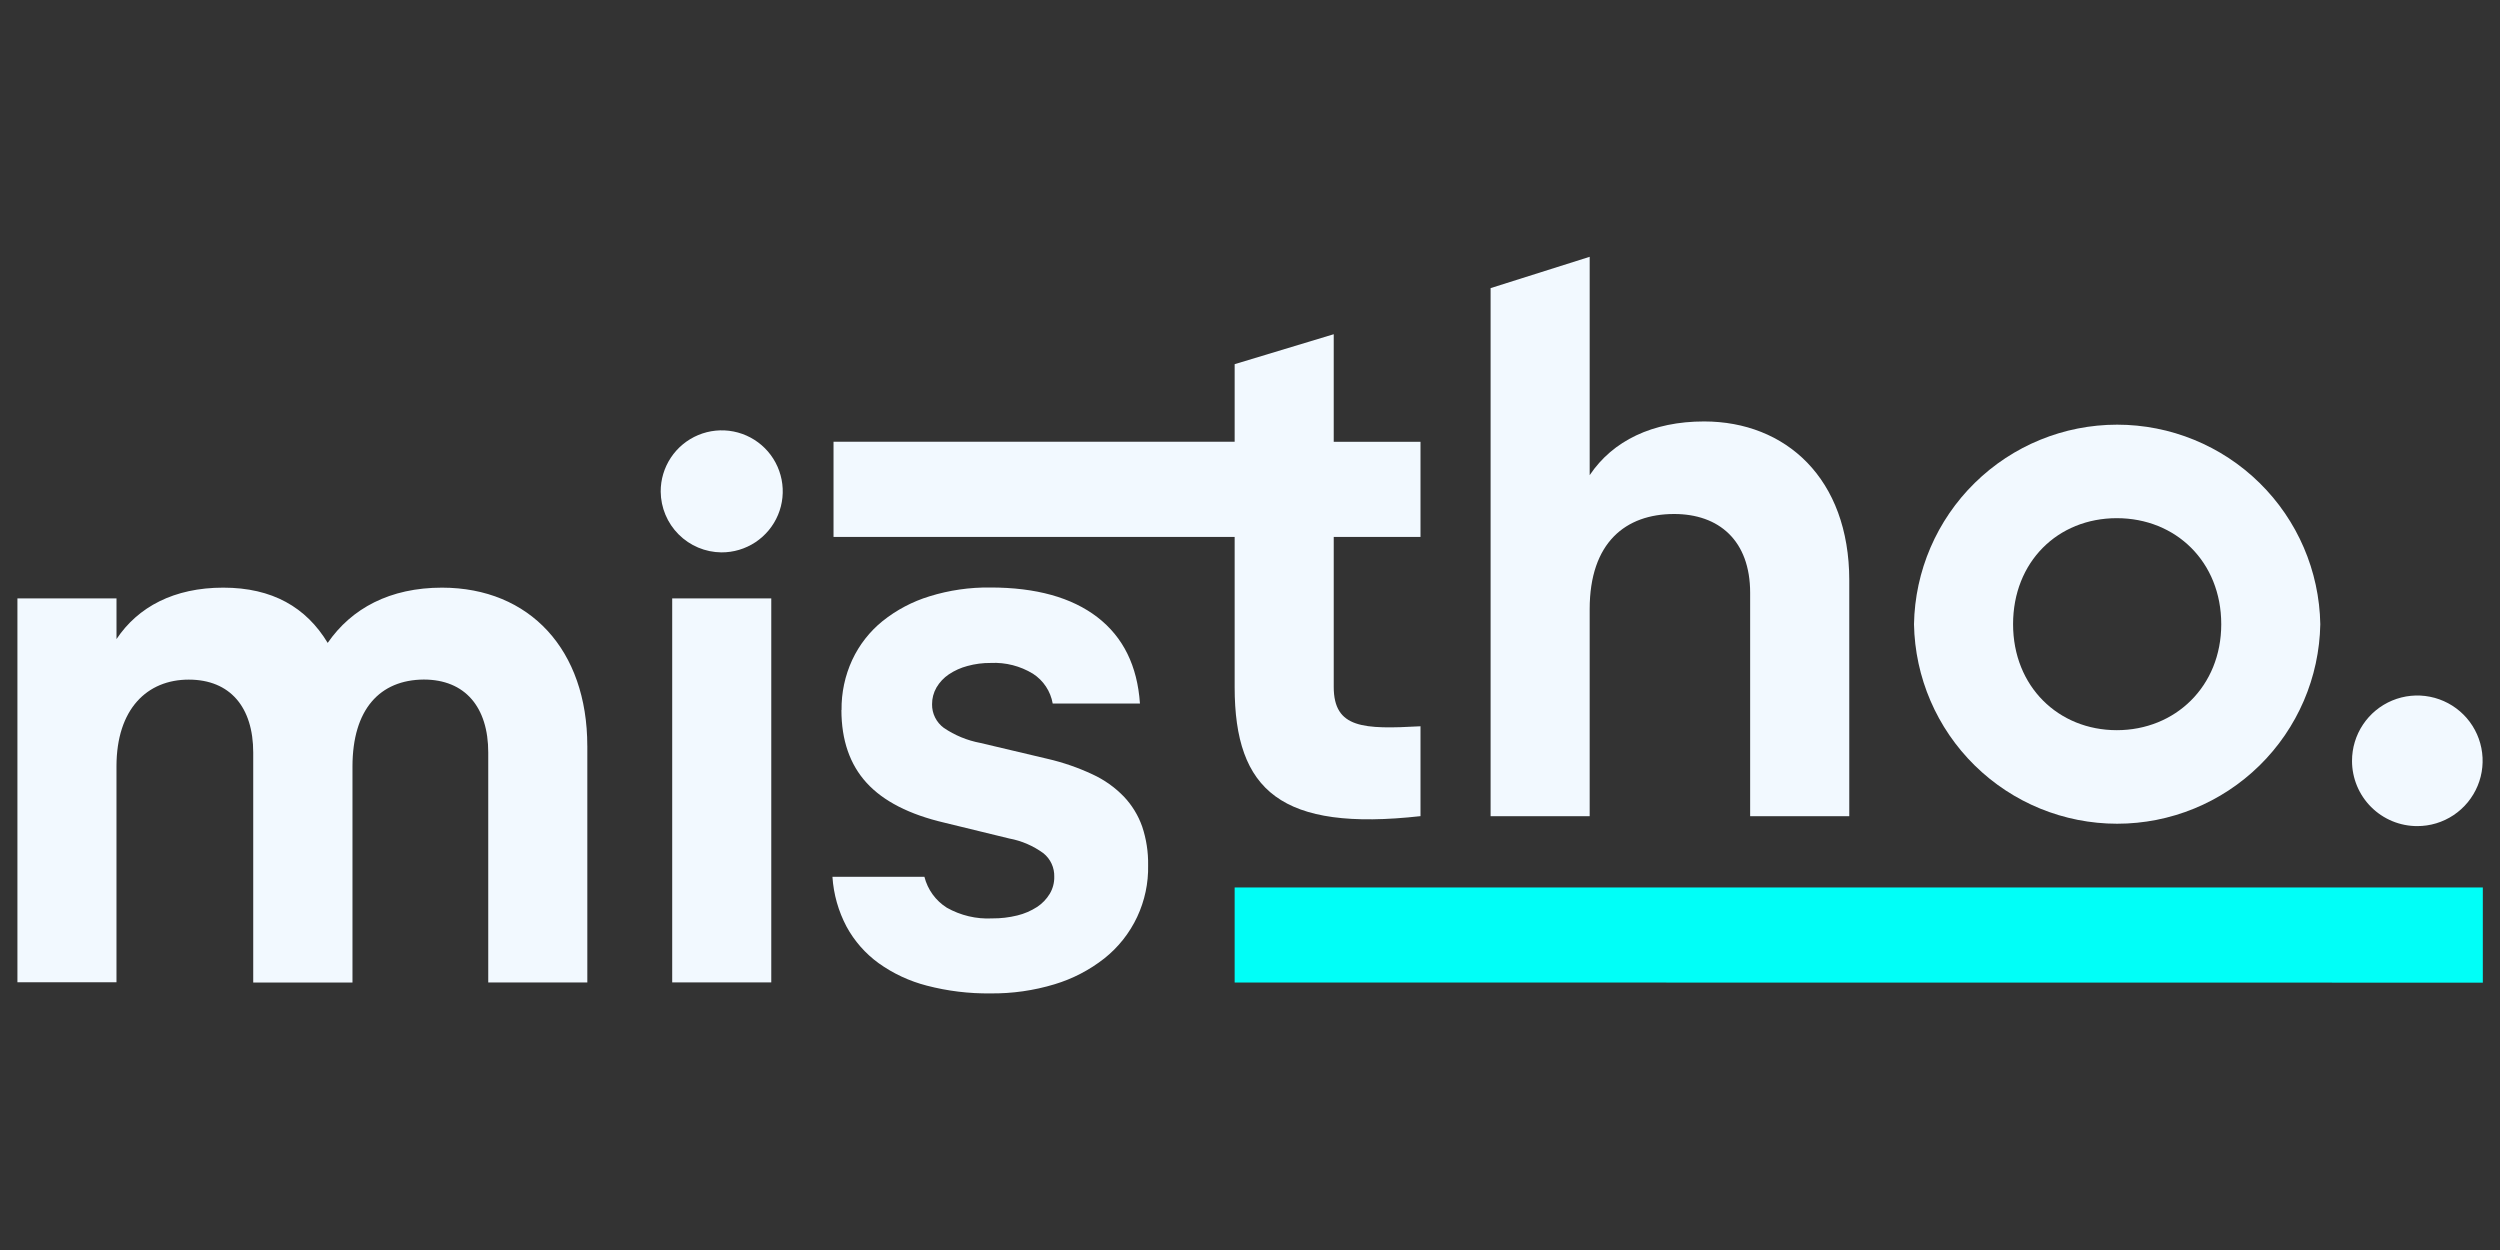
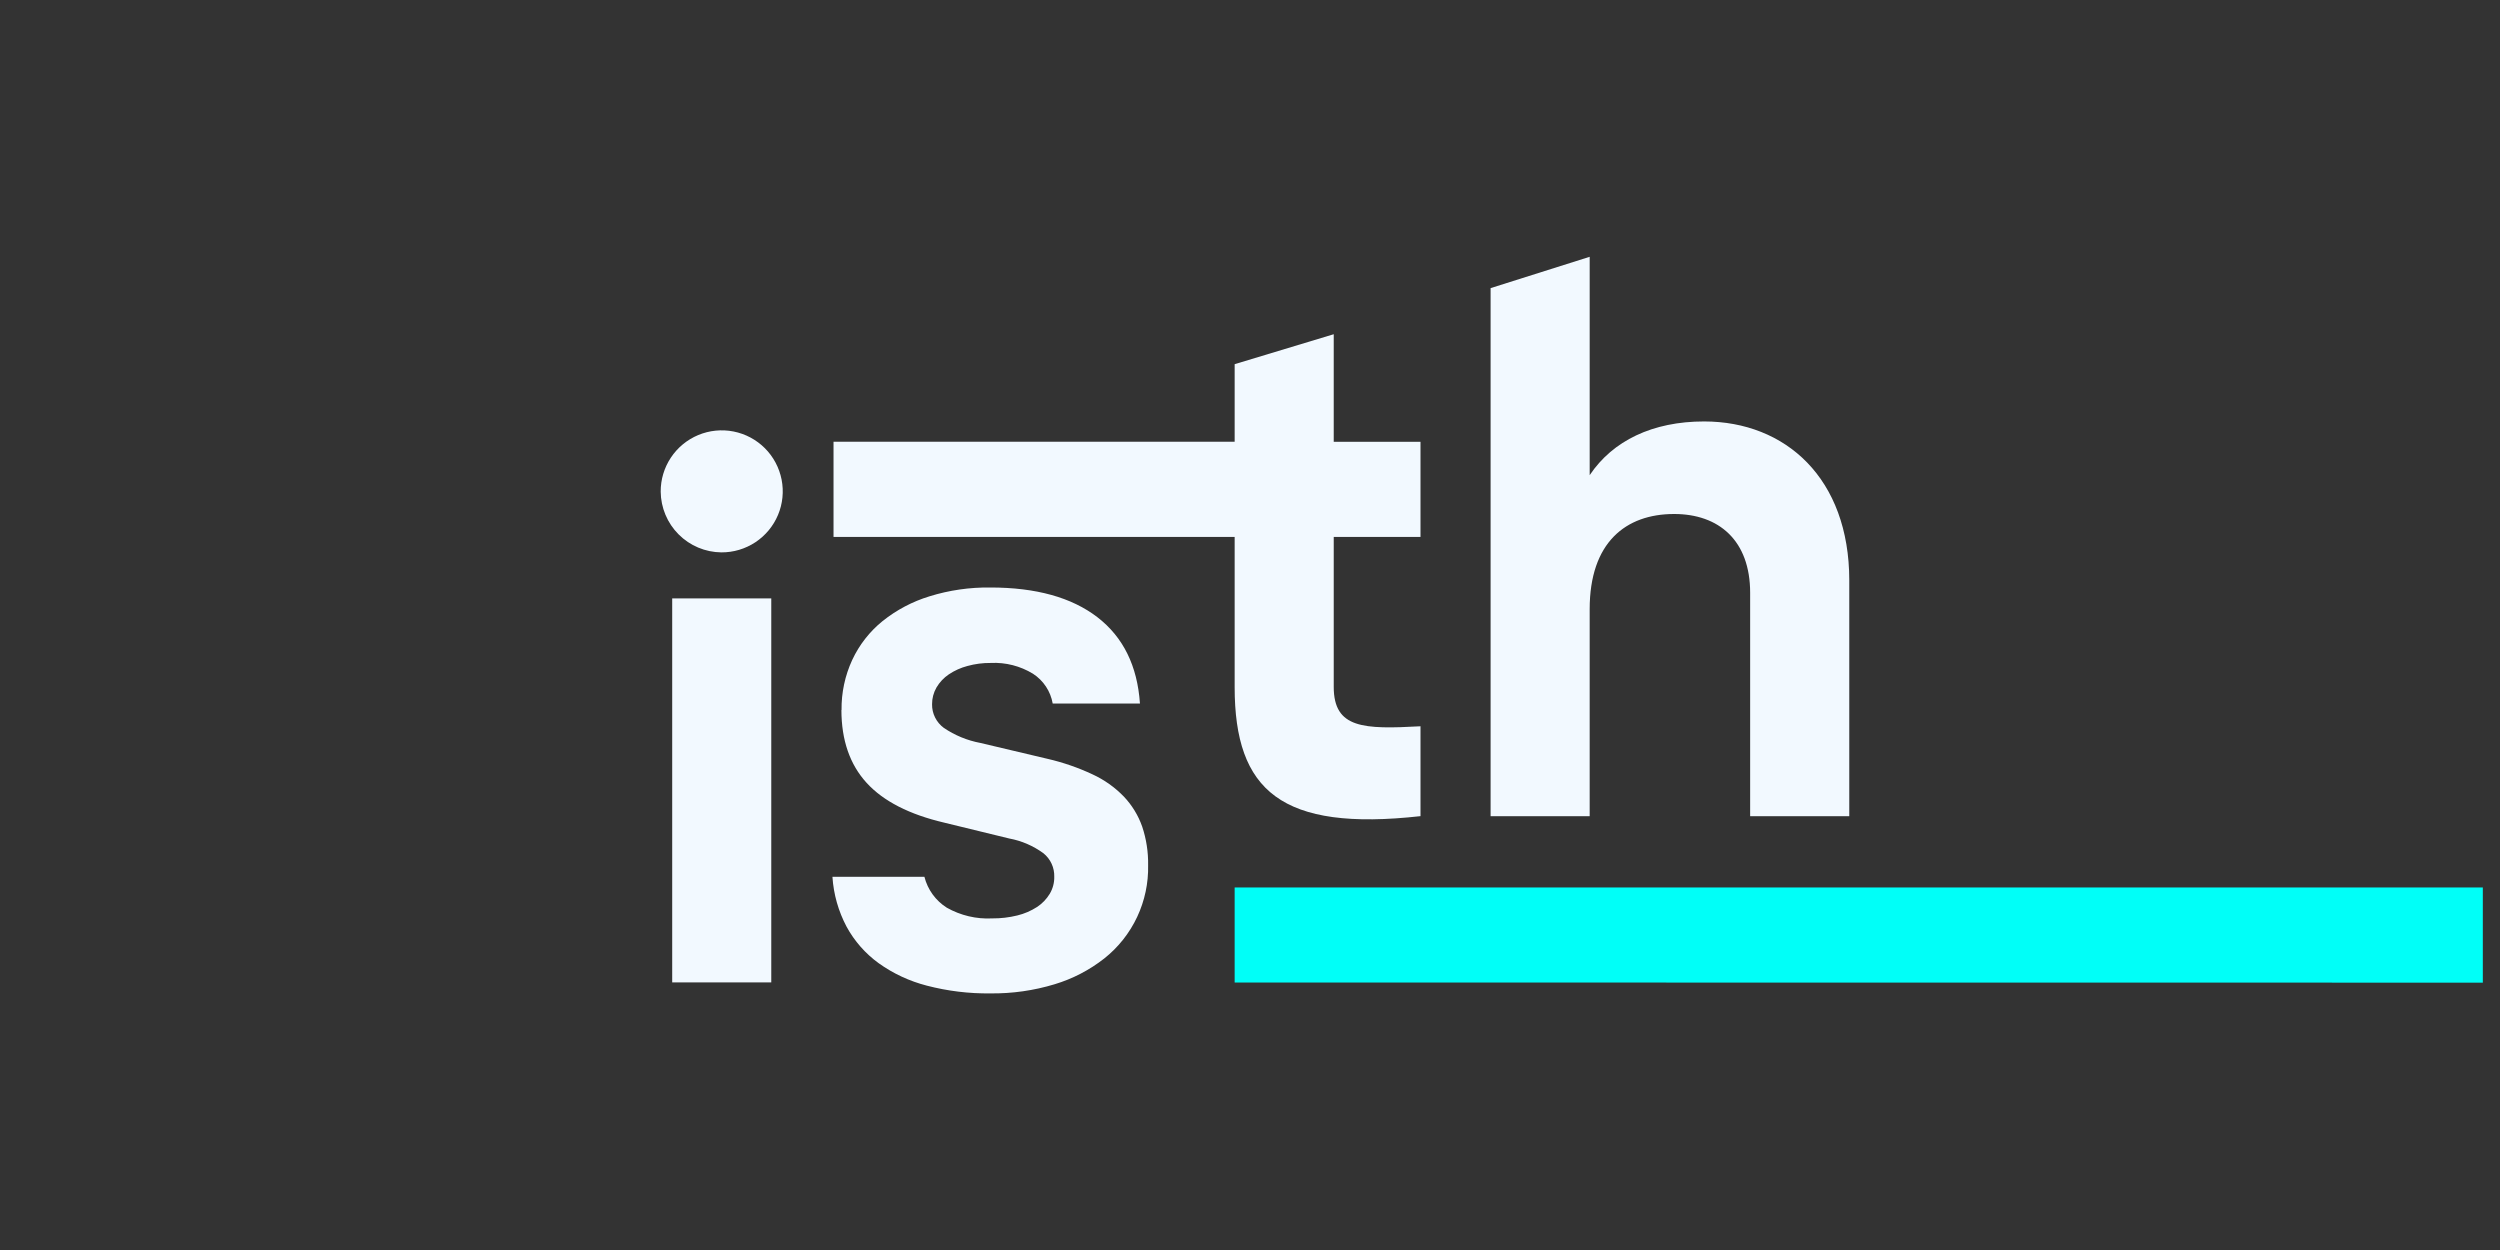
<svg xmlns="http://www.w3.org/2000/svg" id="Layer_1" data-name="Layer 1" viewBox="0 0 1000 500">
  <rect x="0" y="0" width="1000" height="500" fill="#333333" stroke="none" />
  <defs>
    <style>
      .cls-1 {
        clip-path: url(#clippath);
      }

      .cls-2 {
        fill: none;
      }

      .cls-2, .cls-3, .cls-4 {
        stroke-width: 0px;
      }

      .cls-3 {
        fill: #f2f9ff;
      }

      .cls-4 {
        fill: #00fff8;
      }
    </style>
    <clipPath id="clippath">
      <rect class="cls-2" x="6.97" y="102.72" width="986.05" height="294.57" />
    </clipPath>
  </defs>
  <g class="cls-1">
    <g>
-       <path class="cls-3" d="M234.93,298.38v94.6h-39.63v-91.97c0-18.11-9.22-29.19-25.8-29.19-17.5.13-28.51,11.82-28.51,34.84v86.35h-39.7v-91.97c0-18.11-9.2-29.19-25.8-29.19s-28.9,11.69-28.9,34.71v86.35H6.97v-153.54h39.63v16.27c8.59-12.9,23.05-20.58,42.7-20.58s33.19,7.88,41.78,22.1c9.54-13.82,24.88-22.1,45.77-22.1,35.08.05,58.07,24.91,58.07,63.33Z" />
      <path class="cls-3" d="M264.28,196.68c-.03-4.84,1.39-9.58,4.06-13.61,2.67-4.04,6.49-7.18,10.95-9.05,4.47-1.86,9.39-2.36,14.14-1.42s9.11,3.27,12.53,6.69c3.42,3.42,5.74,7.79,6.68,12.54.94,4.75.44,9.67-1.43,14.13-1.87,4.47-5.02,8.27-9.06,10.94-4.04,2.67-8.78,4.08-13.62,4.05-6.42-.07-12.55-2.65-17.08-7.19-4.54-4.54-7.11-10.68-7.17-17.09ZM268.88,239.36h39.63v153.59h-39.63v-153.59Z" />
      <path class="cls-4" d="M493.86,393v-38.02h499.27v38.08l-499.27-.05Z" />
      <path class="cls-3" d="M568.2,214.79v-38.08h-34.71v-43.02l-39.63,11.98v31.03h-160.45v38.08h160.45v60.07c0,41.49,18.74,57.81,74.34,51.61v-35.95c-22.73,1.24-34.71.92-34.71-15.77v-59.96h34.71Z" />
      <path class="cls-3" d="M739.71,232.16v94.31h-39.65v-89.34c0-21.02-12.59-31.53-30.4-31.53-19.37,0-33.79,11.38-33.79,38.08v82.8h-39.63V115.25l39.63-12.53v87.35c9.22-13.8,25.2-21.49,45.77-21.49,32.56,0,58.07,22.73,58.07,63.59Z" />
-       <path class="cls-3" d="M765.6,249.68c.38-21.3,9.11-41.6,24.31-56.52,15.2-14.93,35.65-23.29,56.95-23.29s41.75,8.36,56.95,23.29c15.2,14.93,23.93,35.22,24.31,56.52-.38,21.3-9.11,41.6-24.31,56.52-15.2,14.93-35.65,23.29-56.95,23.29s-41.75-8.36-56.95-23.29c-15.2-14.93-23.93-35.22-24.31-56.52ZM888.5,249.68c0-24.91-18.13-42.41-41.78-42.41s-41.49,17.5-41.49,42.41,18.13,42.39,41.49,42.39,41.78-17.5,41.78-42.39Z" />
      <path class="cls-3" d="M336.62,284.03c-.09-6.93,1.37-13.79,4.28-20.08,2.81-6.02,6.95-11.32,12.11-15.5,5.59-4.47,11.97-7.84,18.81-9.93,7.88-2.44,16.09-3.63,24.33-3.52,18.25,0,32.53,3.97,42.83,11.9,10.3,7.94,15.97,19.44,17,34.5h-34.9c-.42-2.42-1.34-4.73-2.7-6.78-1.36-2.05-3.12-3.79-5.19-5.13-5.06-3.09-10.94-4.6-16.87-4.31-3.15-.03-6.29.37-9.33,1.21-2.66.7-5.18,1.83-7.46,3.36-2.02,1.36-3.71,3.16-4.94,5.26-1.17,2.04-1.78,4.35-1.76,6.7-.03,1.83.38,3.64,1.2,5.28.81,1.64,2.01,3.06,3.48,4.15,4.42,3,9.41,5.06,14.66,6.04l26.88,6.36c6.18,1.43,12.2,3.51,17.95,6.2,4.69,2.16,8.94,5.17,12.53,8.88,3.26,3.43,5.75,7.5,7.33,11.96,1.67,4.99,2.48,10.24,2.39,15.5.16,7.14-1.35,14.23-4.38,20.69-3.04,6.47-7.53,12.15-13.12,16.59-5.93,4.66-12.69,8.18-19.92,10.35-8.31,2.52-16.96,3.75-25.65,3.65-8.58.11-17.14-.94-25.44-3.1-6.94-1.79-13.49-4.84-19.31-9.01-5.3-3.85-9.67-8.83-12.8-14.58-3.27-6.17-5.2-12.97-5.65-19.94h36.79c1.29,5.11,4.5,9.54,8.96,12.35,5.52,3.12,11.82,4.61,18.16,4.28,3.39.03,6.77-.37,10.06-1.18,2.8-.68,5.46-1.83,7.88-3.39,2.06-1.35,3.79-3.15,5.07-5.26,1.23-2.07,1.86-4.43,1.81-6.83.05-1.78-.31-3.56-1.05-5.18-.74-1.62-1.85-3.05-3.23-4.18-4.07-2.99-8.76-5.02-13.72-5.94l-25.96-6.33c-14.01-3.28-24.38-8.58-31.09-15.92-6.71-7.34-10.07-17.05-10.09-29.14Z" />
-       <path class="cls-3" d="M940.81,304.37c-.01-5.17,1.51-10.23,4.38-14.53,2.86-4.3,6.94-7.66,11.71-9.64,4.77-1.98,10.03-2.51,15.1-1.5,5.07,1,9.73,3.49,13.39,7.14,3.66,3.65,6.15,8.31,7.16,13.38,1.01,5.07.49,10.33-1.49,15.1-1.98,4.78-5.33,8.86-9.63,11.73-4.3,2.87-9.35,4.4-14.52,4.39-3.43,0-6.82-.67-9.98-1.98-3.17-1.31-6.04-3.23-8.47-5.65-2.42-2.42-4.35-5.3-5.66-8.46-1.31-3.16-1.99-6.56-1.99-9.98Z" />
    </g>
  </g>
</svg>